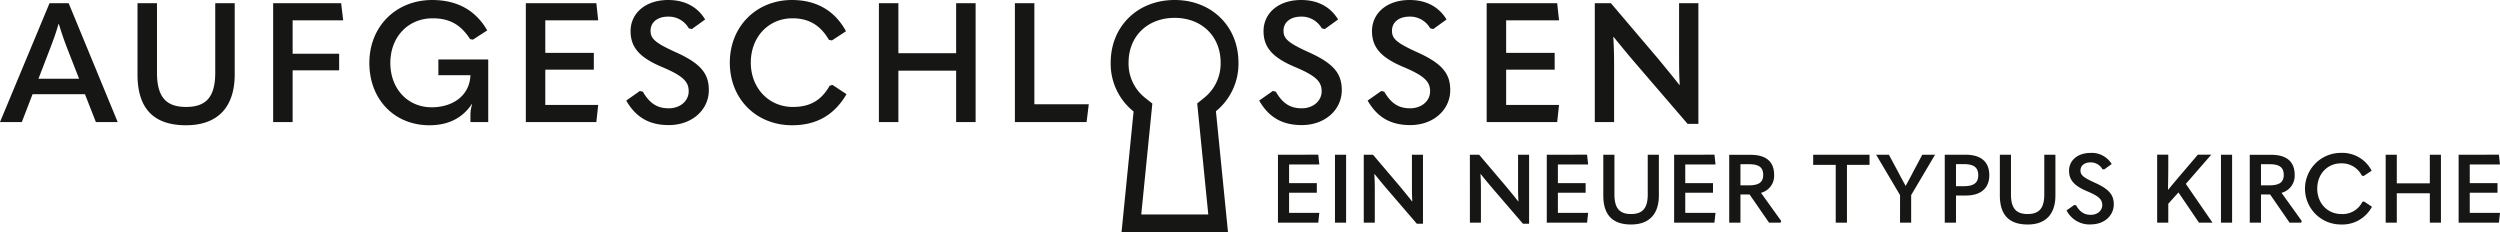
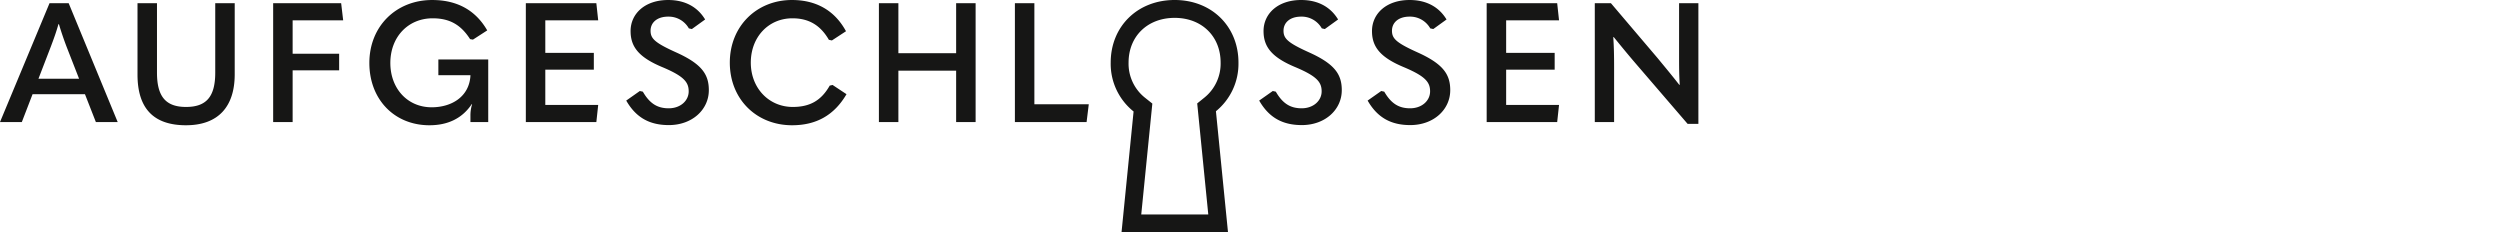
<svg xmlns="http://www.w3.org/2000/svg" width="899.288" height="83.577" viewBox="0 0 899.288 83.577">
  <defs>
    <style>
      .cls-1 {
        fill: #161615;
      }
    </style>
  </defs>
  <g id="Group_202" data-name="Group 202" transform="translate(-254.989 -21.459)">
    <g id="Group_135" data-name="Group 135" transform="translate(714.695 76.455)">
-       <path id="Path_54" data-name="Path 54" class="cls-1" d="M1471.608,432.132v24.444h14.5l.38-3.521h-10.876V445.8h9.978v-3.453h-9.978v-6.7h10.876l-.38-3.521Zm-26.239,24.444h4V446.011h11.877v10.565h4V432.132h-4v10.289h-11.877V432.132h-4Zm-16.123.656a12.074,12.074,0,0,0,11.186-6.387l-2.866-1.9-.587.138a7.9,7.9,0,0,1-7.6,4.385c-4.9,0-8.631-3.867-8.631-9.115,0-5.282,3.66-9.114,8.562-9.114a8.042,8.042,0,0,1,7.492,4.419l.621.138,2.9-1.9a11.861,11.861,0,0,0-11.117-6.421,12.878,12.878,0,0,0,.035,25.756m-28.726-21.682h3.038c3.487,0,5.144,1.036,5.144,3.867,0,2.658-1.623,3.728-5.144,3.728h-3.038Zm7.389,10.289a6.312,6.312,0,0,0,4.73-6.421c0-4.868-2.97-7.25-8.459-7.25h-7.7v24.409h4.039V446.425h3.28l7.009,10.151h4.143l.242-.587Zm-21.786,10.738h4.005V432.132h-4.005Zm-7.906,0h4.868l-9.6-13.949,9.149-10.5H1377.8l-5.8,6.8c-1.691,1.968-3.245,3.833-4.9,5.835h-.034c.034-2.659.1-5.49.1-8.148v-4.488h-4v24.444h4v-6.8l3.66-4.074Zm-38.865.622c4.8,0,8.217-3.177,8.217-7.181,0-3.28-1.485-5.42-6.8-7.8-4.351-1.968-5.179-2.831-5.179-4.419,0-1.657,1.312-2.9,3.625-2.9a4.763,4.763,0,0,1,4.247,2.417l.621.138,2.728-1.968a8.344,8.344,0,0,0-7.6-4c-4.765,0-7.734,2.8-7.734,6.387,0,3.245,1.692,5.42,6.629,7.457,4.316,1.83,5.317,3.038,5.317,4.937,0,1.934-1.692,3.487-4.108,3.487-2.314,0-3.9-.967-5.317-3.418l-.622-.138-2.8,1.968a9.251,9.251,0,0,0,8.769,5.041m-22.786.034c6.594,0,10.012-3.8,10.012-10.461V432.132h-4.005v14.293c0,4.937-1.829,7.044-6.007,7.044-4.143,0-5.973-2.106-5.973-7.044V432.132h-4v14.673c0,6.836,3.176,10.427,9.978,10.427m-25.756-13.775v-7.941h2.831c3.556,0,5.179,1.174,5.179,4,0,2.728-1.623,3.936-5.179,3.936Zm-4.04,13.12h4.04v-9.771h3.625c5.317,0,8.355-2.658,8.355-7.285,0-4.8-2.935-7.388-8.6-7.388h-7.423Zm-16.089,0h4v-9.909l8.6-14.536h-4.592l-3.349,6.284c-.829,1.657-1.726,3.246-2.589,4.868h-.1c-.863-1.623-1.761-3.211-2.624-4.9l-3.349-6.249h-4.592l8.6,14.536Zm-23.132-20.784v20.784h4.039V435.792h8.114v-3.66h-20.266v3.66Zm-34.274-.242h3.038c3.487,0,5.145,1.036,5.145,3.867,0,2.658-1.623,3.728-5.145,3.728h-3.038Zm7.389,10.289a6.312,6.312,0,0,0,4.73-6.421c0-4.868-2.969-7.25-8.459-7.25h-7.7v24.409h4.04V446.425h3.28l7.009,10.151h4.143l.241-.587Zm-31.246-13.707v24.444h14.5l.38-3.521h-10.876V445.8h9.978v-3.453h-9.978v-6.7H1204.3l-.38-3.521Zm-15.5,25.1c6.594,0,10.012-3.8,10.012-10.461V432.132h-4.005v14.293c0,4.937-1.83,7.044-6.007,7.044-4.143,0-5.973-2.106-5.973-7.044V432.132h-4.005v14.673c0,6.836,3.177,10.427,9.979,10.427m-30.314-25.1v24.444h14.5l.38-3.521h-10.876V445.8h9.978v-3.453h-9.978v-6.7h10.876l-.38-3.521Zm-27.655,24.444h3.97v-11.29c0-2.417-.034-4.178-.173-6.181h.1c1.623,2,3.073,3.764,4.557,5.49l10.634,12.36h2.209V432.132h-3.97v10.6c0,2.383,0,4.143.139,6.18h-.1c-1.588-2.037-3.038-3.764-4.453-5.49l-9.6-11.29h-3.315Zm-38.175,0h3.97v-11.29c0-2.417-.035-4.178-.173-6.181h.1c1.622,2,3.073,3.764,4.557,5.49l10.634,12.36h2.209V432.132h-3.97v10.6c0,2.383,0,4.143.138,6.18h-.1c-1.589-2.037-3.039-3.764-4.454-5.49l-9.6-11.29h-3.314Zm-10.358,0h4.005V432.132h-4.005Zm-20.508-24.444v24.444h14.5l.38-3.521h-10.876V445.8h9.978v-3.453h-9.978v-6.7h10.876l-.38-3.521Z" transform="translate(-1046.908 -431.476)" />
-     </g>
+       </g>
    <g id="Group_136" data-name="Group 136" transform="translate(254.989 21.459)">
      <path id="Path_55" data-name="Path 55" class="cls-1" d="M933.529,393.188h6.945V373.439c0-4.227-.061-7.308-.3-10.811h.181c2.838,3.5,5.375,6.583,7.972,9.6l18.6,21.621h3.865V350.43h-6.945V368.97c0,4.167,0,7.247.242,10.81h-.181c-2.778-3.563-5.315-6.583-7.791-9.6L939.327,350.43h-5.8ZM894.636,350.43v42.758H920l.665-6.16H901.642V374.345h17.453v-6.039H901.642V356.589h19.024L920,350.43Zm-27.479,43.846c8.4,0,14.374-5.556,14.374-12.562,0-5.738-2.6-9.482-11.9-13.649-7.61-3.443-9.059-4.953-9.059-7.731,0-2.9,2.295-5.073,6.341-5.073a8.329,8.329,0,0,1,7.428,4.228l1.087.241,4.771-3.443c-2.658-4.409-7.127-7.005-13.287-7.005-8.334,0-13.528,4.892-13.528,11.173,0,5.677,2.959,9.482,11.6,13.045,7.55,3.2,9.3,5.315,9.3,8.636,0,3.382-2.959,6.1-7.187,6.1-4.046,0-6.824-1.691-9.3-5.979l-1.087-.242-4.892,3.443c3.564,6.22,8.516,8.817,15.34,8.817m-39.013,0c8.395,0,14.374-5.556,14.374-12.562,0-5.738-2.6-9.482-11.9-13.649-7.61-3.443-9.059-4.953-9.059-7.731,0-2.9,2.3-5.073,6.341-5.073a8.328,8.328,0,0,1,7.428,4.228l1.087.241,4.771-3.443c-2.657-4.409-7.126-7.005-13.286-7.005-8.334,0-13.528,4.892-13.528,11.173,0,5.677,2.959,9.482,11.6,13.045,7.549,3.2,9.3,5.315,9.3,8.636,0,3.382-2.959,6.1-7.187,6.1-4.047,0-6.825-1.691-9.3-5.979l-1.087-.242-4.892,3.443c3.563,6.22,8.516,8.817,15.34,8.817M724.932,350.43v42.758H750.72l.785-6.4H731.937V350.43Zm-48.919,42.758h7.006V374.707h20.775v18.481H710.8V350.43h-7.006v18H683.019v-18h-7.006Zm-31.223,1.148c8.7,0,15.159-3.624,19.568-11.173l-5.013-3.322-1.026.242c-3.02,5.315-7.066,7.671-13.287,7.671-8.576,0-15.1-6.765-15.1-15.944,0-9.24,6.4-15.944,14.978-15.944,5.8,0,10.025,2.415,13.105,7.73l1.087.242,5.073-3.321c-4.107-7.549-10.811-11.233-19.447-11.233-12.683,0-22.345,9.421-22.345,22.527s9.542,22.527,22.406,22.527m-44.328-.06c8.395,0,14.374-5.556,14.374-12.562,0-5.738-2.6-9.482-11.9-13.649-7.61-3.443-9.059-4.953-9.059-7.731,0-2.9,2.3-5.073,6.341-5.073a8.329,8.329,0,0,1,7.428,4.228l1.087.241,4.771-3.443c-2.657-4.409-7.126-7.005-13.286-7.005-8.334,0-13.528,4.892-13.528,11.173,0,5.677,2.959,9.482,11.6,13.045,7.549,3.2,9.3,5.315,9.3,8.636,0,3.382-2.959,6.1-7.187,6.1-4.047,0-6.825-1.691-9.3-5.979l-1.087-.242-4.892,3.443c3.563,6.22,8.516,8.817,15.34,8.817M549.007,350.43v42.758h25.366l.664-6.16H556.012V374.345h17.454v-6.039H556.012V356.589h19.024l-.664-6.16Zm-34.665,43.906c6.462,0,11.716-2.355,15.219-7.61l.12.06a13.408,13.408,0,0,0-.6,4.107v2.3h6.4V370.661H517.543v5.677h11.535v.242c-.483,7.549-6.824,11.294-13.951,11.294-8.7,0-14.857-6.764-14.857-15.944,0-9.361,6.4-16.064,15.219-16.064,6.221,0,10.206,2.415,13.468,7.489l1.026.181,5.134-3.321c-4.167-7.247-10.811-10.931-19.809-10.931-12.924,0-22.587,9.421-22.587,22.647,0,13.106,9,22.406,21.621,22.406M458.116,350.43v42.758h7.006v-18.6h16.729v-5.979H465.122V356.589H483.3l-.725-6.16Zm-31.343,43.906c11.535,0,17.514-6.644,17.514-18.3V350.43h-7.005v25c0,8.637-3.2,12.321-10.508,12.321-7.248,0-10.448-3.684-10.448-12.321v-25h-7.006V376.1c0,11.958,5.556,18.239,17.454,18.239m-53.086-16.729,4.469-11.6c1.027-2.718,1.993-5.375,2.718-8.033h.181c.785,2.658,1.691,5.315,2.717,8.033l4.53,11.6Zm20.654,15.581h7.851L384.558,350.43h-6.885l-17.816,42.758h7.851l3.865-10.025h18.843Z" transform="translate(-359.857 -349.282)" />
    </g>
    <g id="Group_137" data-name="Group 137" transform="translate(654.524 21.459)">
      <path id="Path_56" data-name="Path 56" class="cls-1" d="M999.18,432.859H960.874l4.339-43.476a21.95,21.95,0,0,1-8.233-17.575c0-13.054,9.677-22.527,23.01-22.527,13.3,0,22.95,9.473,22.95,22.527a22,22,0,0,1-8.107,17.488Zm-31.211-6.423h24.115L988.1,386.482l2.7-2.181a15.688,15.688,0,0,0,5.722-12.493c0-9.482-6.8-16.1-16.527-16.1-9.766,0-16.586,6.622-16.586,16.1a15.647,15.647,0,0,0,5.811,12.55l2.738,2.18Z" transform="translate(-956.98 -349.282)" />
    </g>
  </g>
</svg>